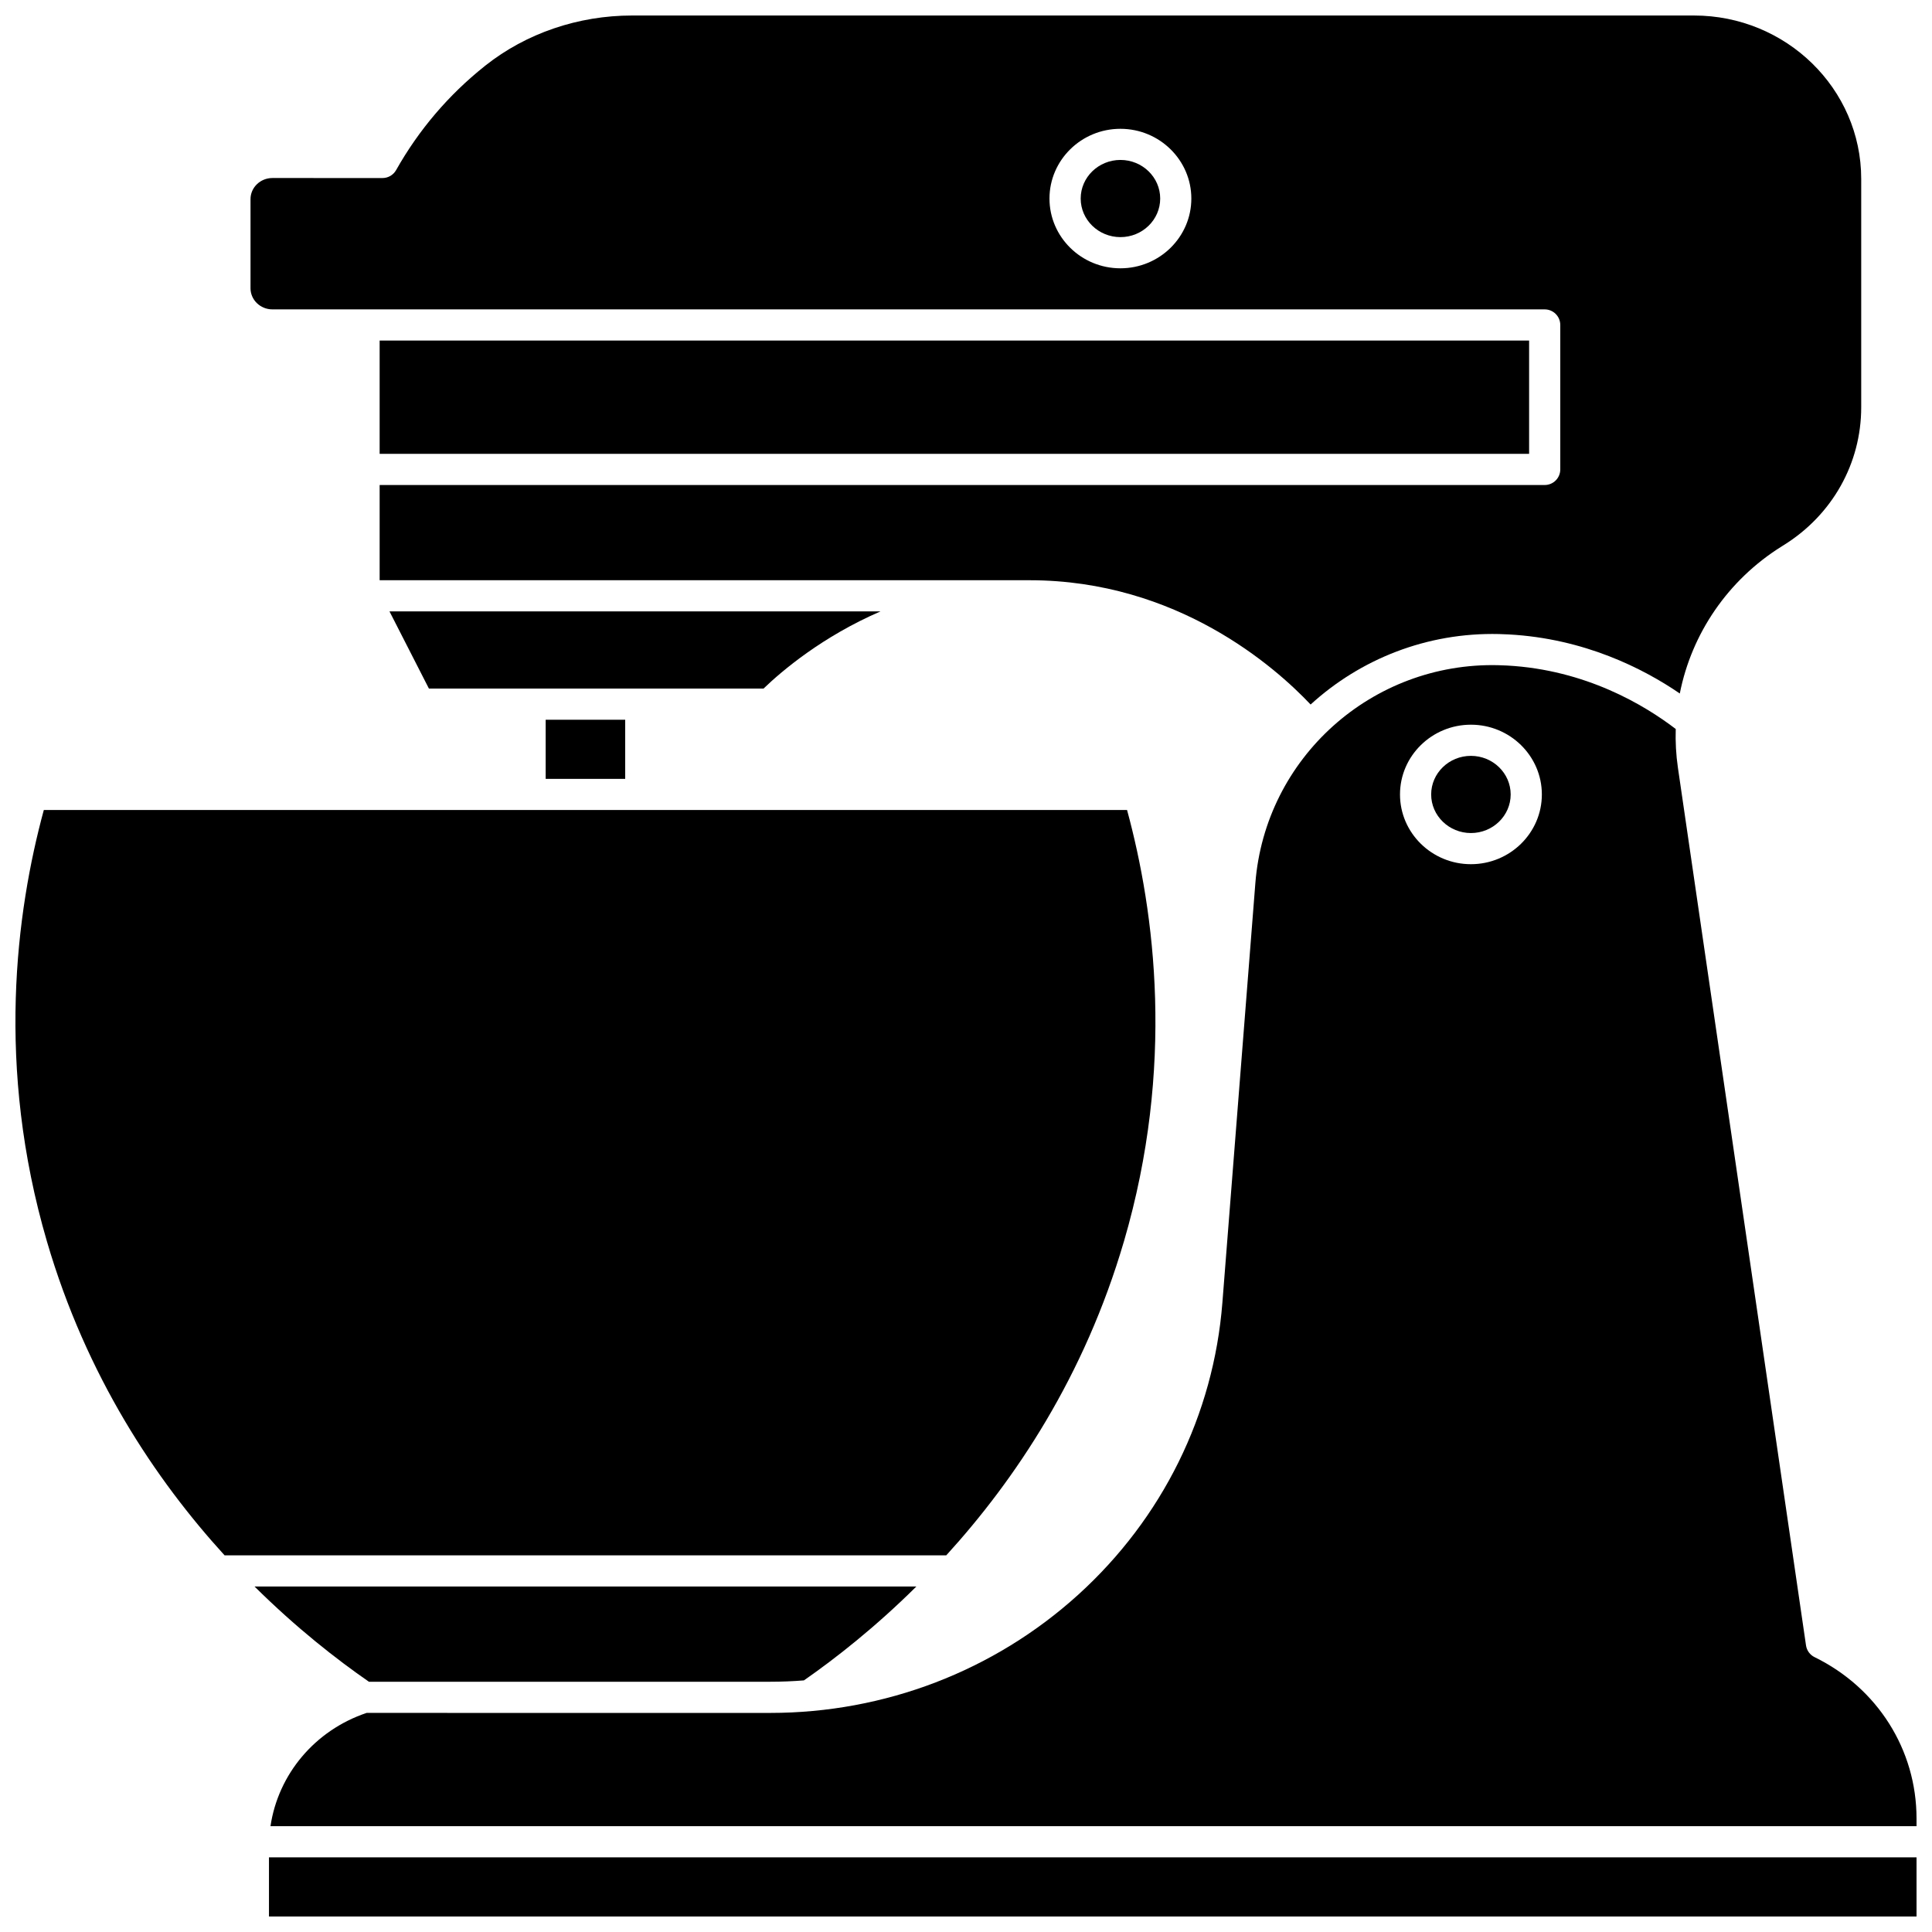
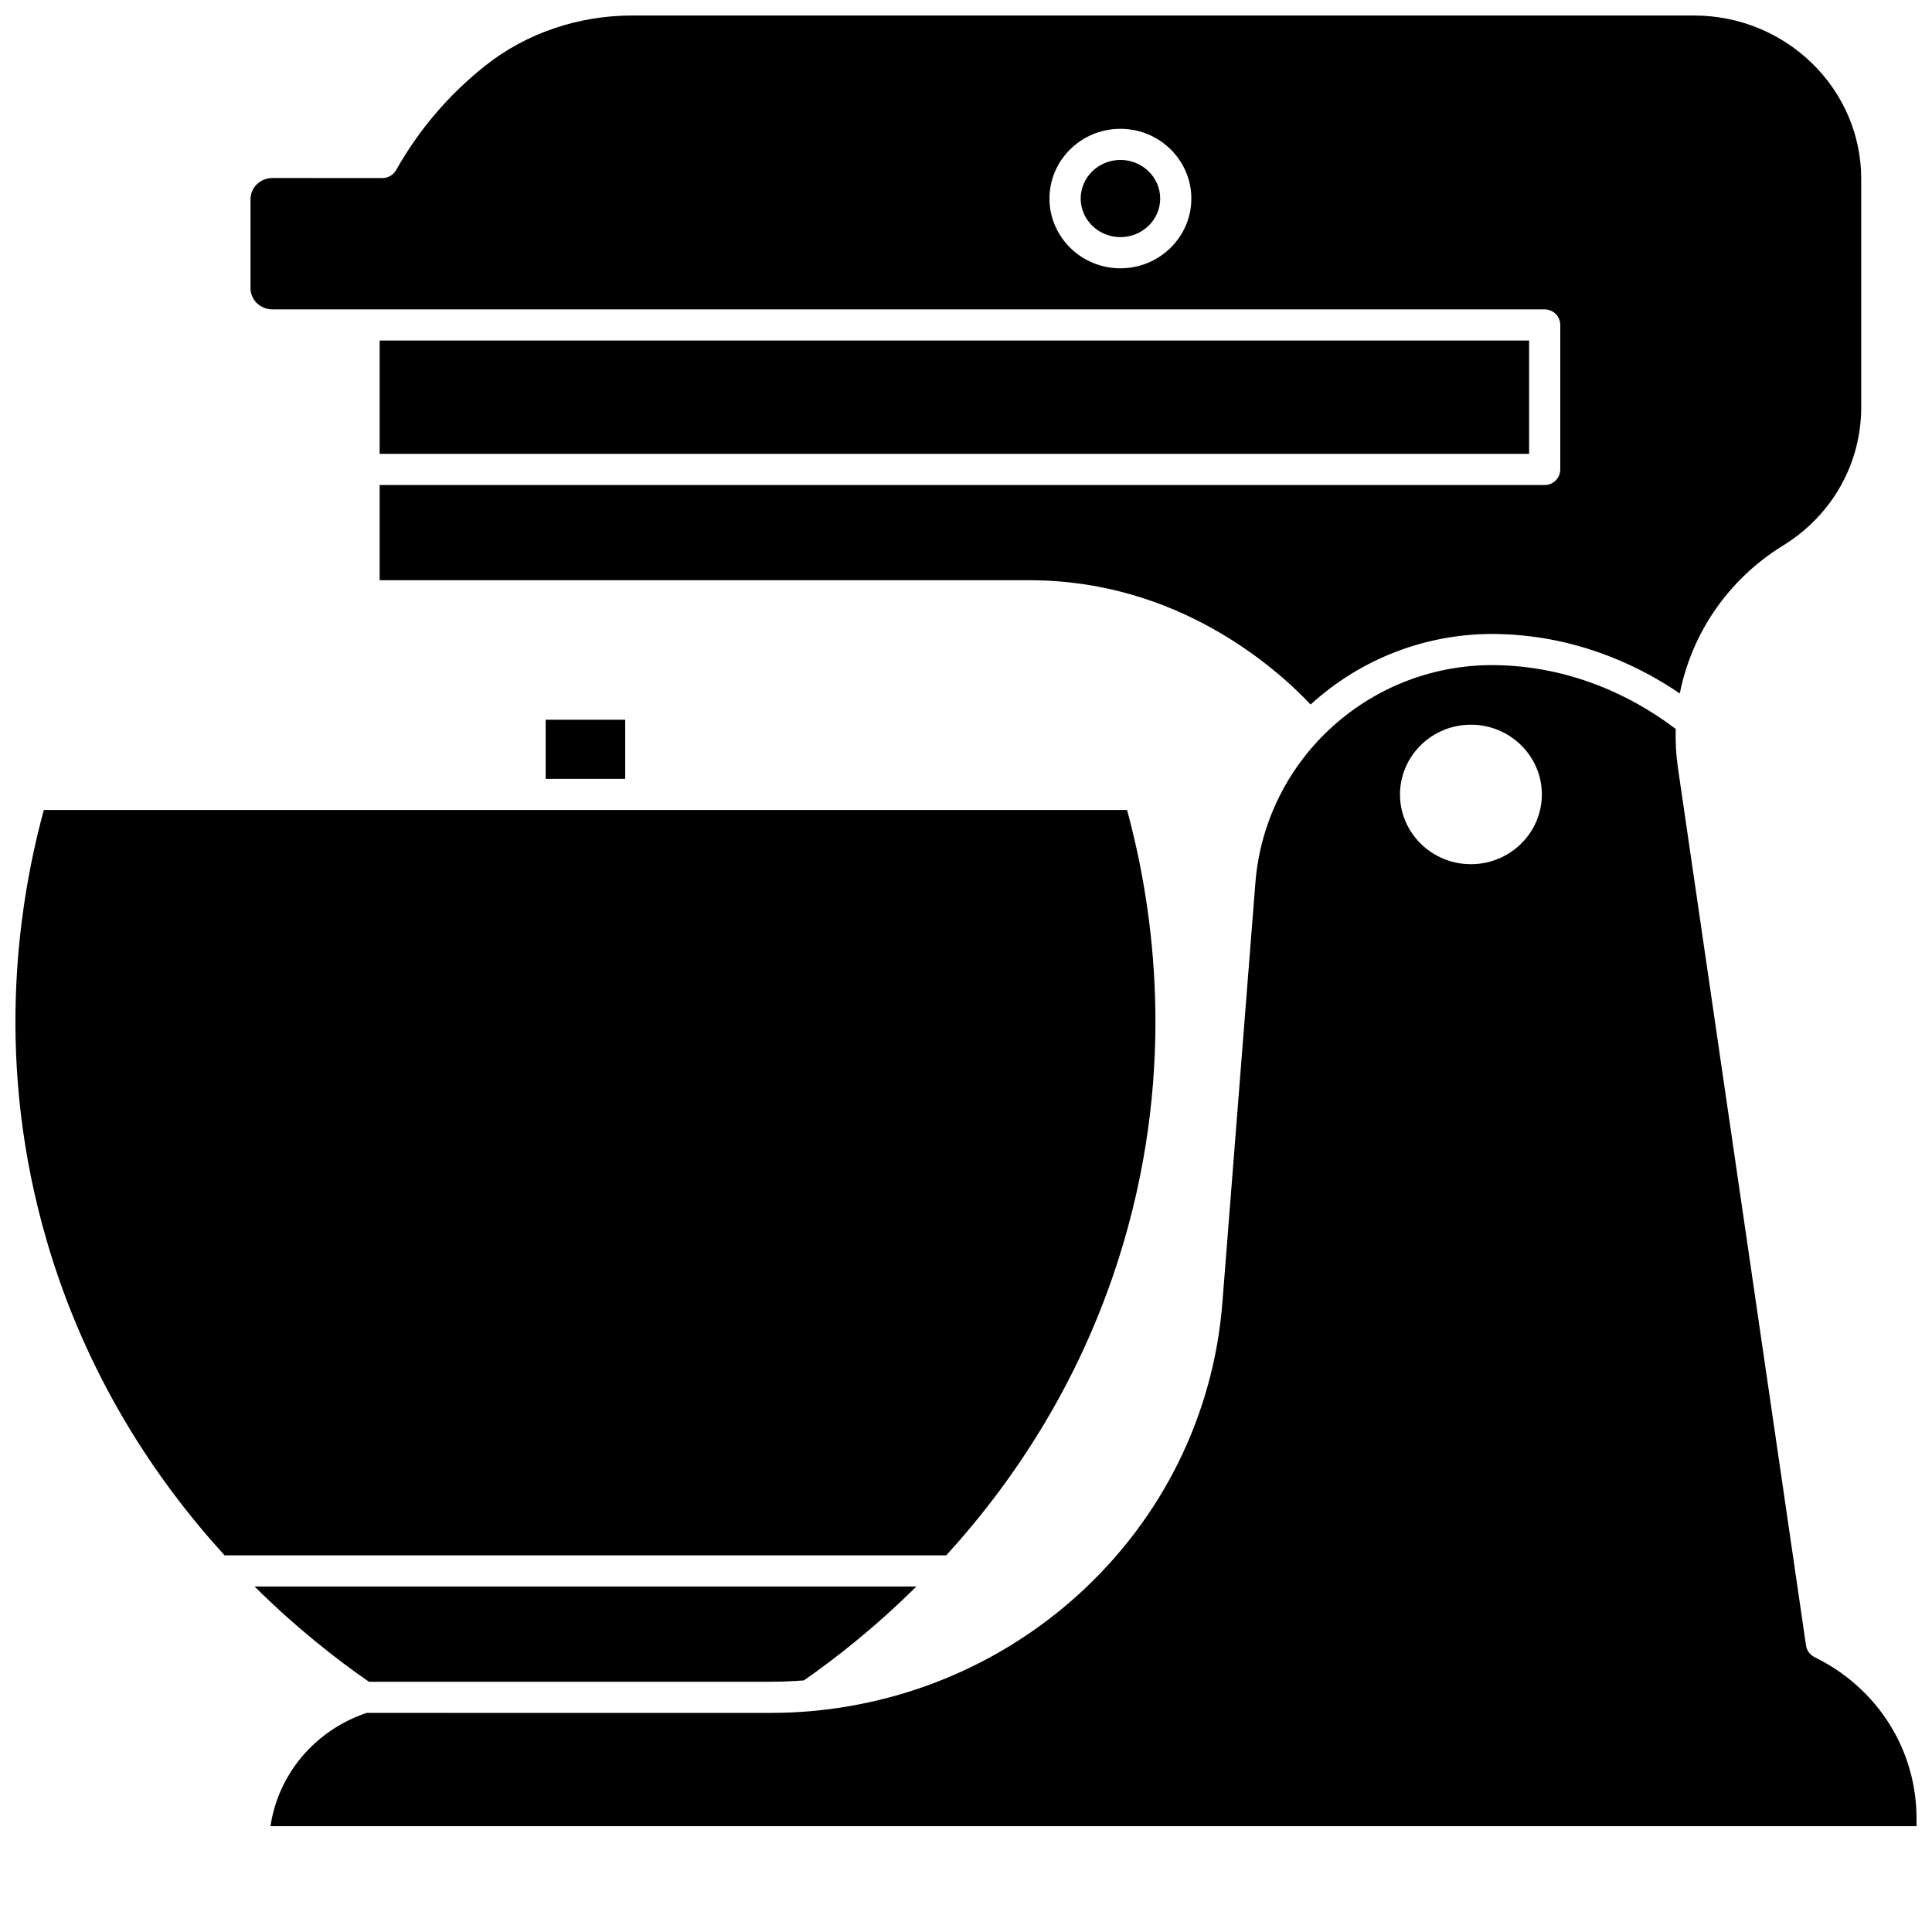
<svg xmlns="http://www.w3.org/2000/svg" width="800px" height="800px" version="1.1" viewBox="144 144 512 512">
  <defs>
    <clipPath id="d">
      <path d="m210 148.09h428v182.91h-428z" />
    </clipPath>
    <clipPath id="c">
      <path d="m215 320h436.9v308h-436.9z" />
    </clipPath>
    <clipPath id="b">
      <path d="m148.09 358h302.91v199h-302.91z" />
    </clipPath>
    <clipPath id="a">
-       <path d="m215 636h436.9v15.902h-436.9z" />
-     </clipPath>
+       </clipPath>
  </defs>
  <path d="m288.61 334.74h21.074v15.668h-21.074z" />
-   <path d="m377.34 306.03h-130.12l10.449 20.453h88.668c4.945-4.754 15.602-13.785 31-20.453z" />
  <path d="m244.61 234.25h304.62v30.023h-304.62z" />
  <path d="m440.93 206.84c5.809 0 10.535-4.586 10.535-10.227 0-5.637-4.727-10.227-10.535-10.227-5.809 0-10.535 4.586-10.535 10.227-0.004 5.641 4.723 10.227 10.535 10.227z" />
  <g clip-path="url(#d)">
    <path d="m216.19 225.99h337.17c2.281 0 4.129 1.848 4.129 4.129v38.285c0 2.281-1.848 4.129-4.129 4.129l-308.75-0.004v25.238h171.86 0.34c39.207 0 65.191 23.066 74.516 32.938 13.148-12.012 30.785-19.137 49.926-18.676 0.848 0.02 1.703 0.055 2.562 0.102 20.055 1.086 35.652 9.027 45.352 15.652 3.117-15.824 12.719-30.082 27.047-39.008l0.535-0.336c12.832-7.992 20.492-21.641 20.492-36.504v-60.535c0-23.871-19.883-43.289-44.316-43.289h-281.42c-14.266 0-28.066 4.707-38.852 13.25l-0.258 0.207c-9.535 7.609-17.418 16.863-23.422 27.512-0.734 1.297-2.106 2.102-3.598 2.102l-29.18-0.004c-3.199 0-5.805 2.508-5.805 5.594v23.625c0.004 3.082 2.606 5.594 5.805 5.594zm224.73-47.855c10.363 0 18.797 8.293 18.797 18.484 0 10.191-8.434 18.484-18.797 18.484s-18.797-8.293-18.797-18.484c0-10.191 8.43-18.484 18.797-18.484z" />
  </g>
  <g clip-path="url(#c)">
    <path d="m624.88 583.16c-1.223-0.598-2.074-1.766-2.269-3.113l-33.949-232.61c-0.5-3.43-0.68-6.856-0.574-10.246-8.246-6.312-23.828-15.691-44.727-16.82-0.777-0.043-1.547-0.07-2.316-0.09-33.496-0.824-61.754 24.566-64.363 57.77l-8.738 111.18c-2.332 29.684-15.902 57.164-38.207 77.387-22.285 20.199-51.277 31.324-81.637 31.324l-106.94-0.004c-13.73 4.609-23.445 16.277-25.48 30.023h436.22v-2.051c0-18.215-10.352-34.594-27.02-42.75zm-91.07-210.14c-10.363 0-18.797-8.293-18.797-18.484 0-10.191 8.434-18.484 18.797-18.484s18.797 8.293 18.797 18.484c0 10.191-8.434 18.484-18.797 18.484z" />
  </g>
-   <path d="m533.81 344.31c-5.809 0-10.535 4.586-10.535 10.227 0 5.637 4.727 10.227 10.535 10.227s10.535-4.586 10.535-10.227c0-5.637-4.727-10.227-10.535-10.227z" />
  <g clip-path="url(#b)">
-     <path d="m441.85 473.01c13.562-46.324 8.195-87.27 0.832-114.35l-287.07 0.004c-7.363 27.074-12.734 68.02 0.832 114.35 10.441 35.668 28.738 63.062 47.074 83.168h191.25c18.305-20.082 36.629-47.484 47.078-83.172z" />
+     <path d="m441.85 473.01c13.562-46.324 8.195-87.27 0.832-114.35l-287.07 0.004c-7.363 27.074-12.734 68.02 0.832 114.35 10.441 35.668 28.738 63.062 47.074 83.168h191.25c18.305-20.082 36.629-47.484 47.078-83.172" />
  </g>
  <g clip-path="url(#a)">
    <path d="m215.28 636.22h436.62v15.668h-436.62z" />
  </g>
  <path d="m348.11 589.68c3.004 0 5.984-0.125 8.938-0.359 8.359-5.82 18.863-14.043 29.797-24.879h-175.39c11.113 11.012 21.805 19.352 30.316 25.238z" />
</svg>